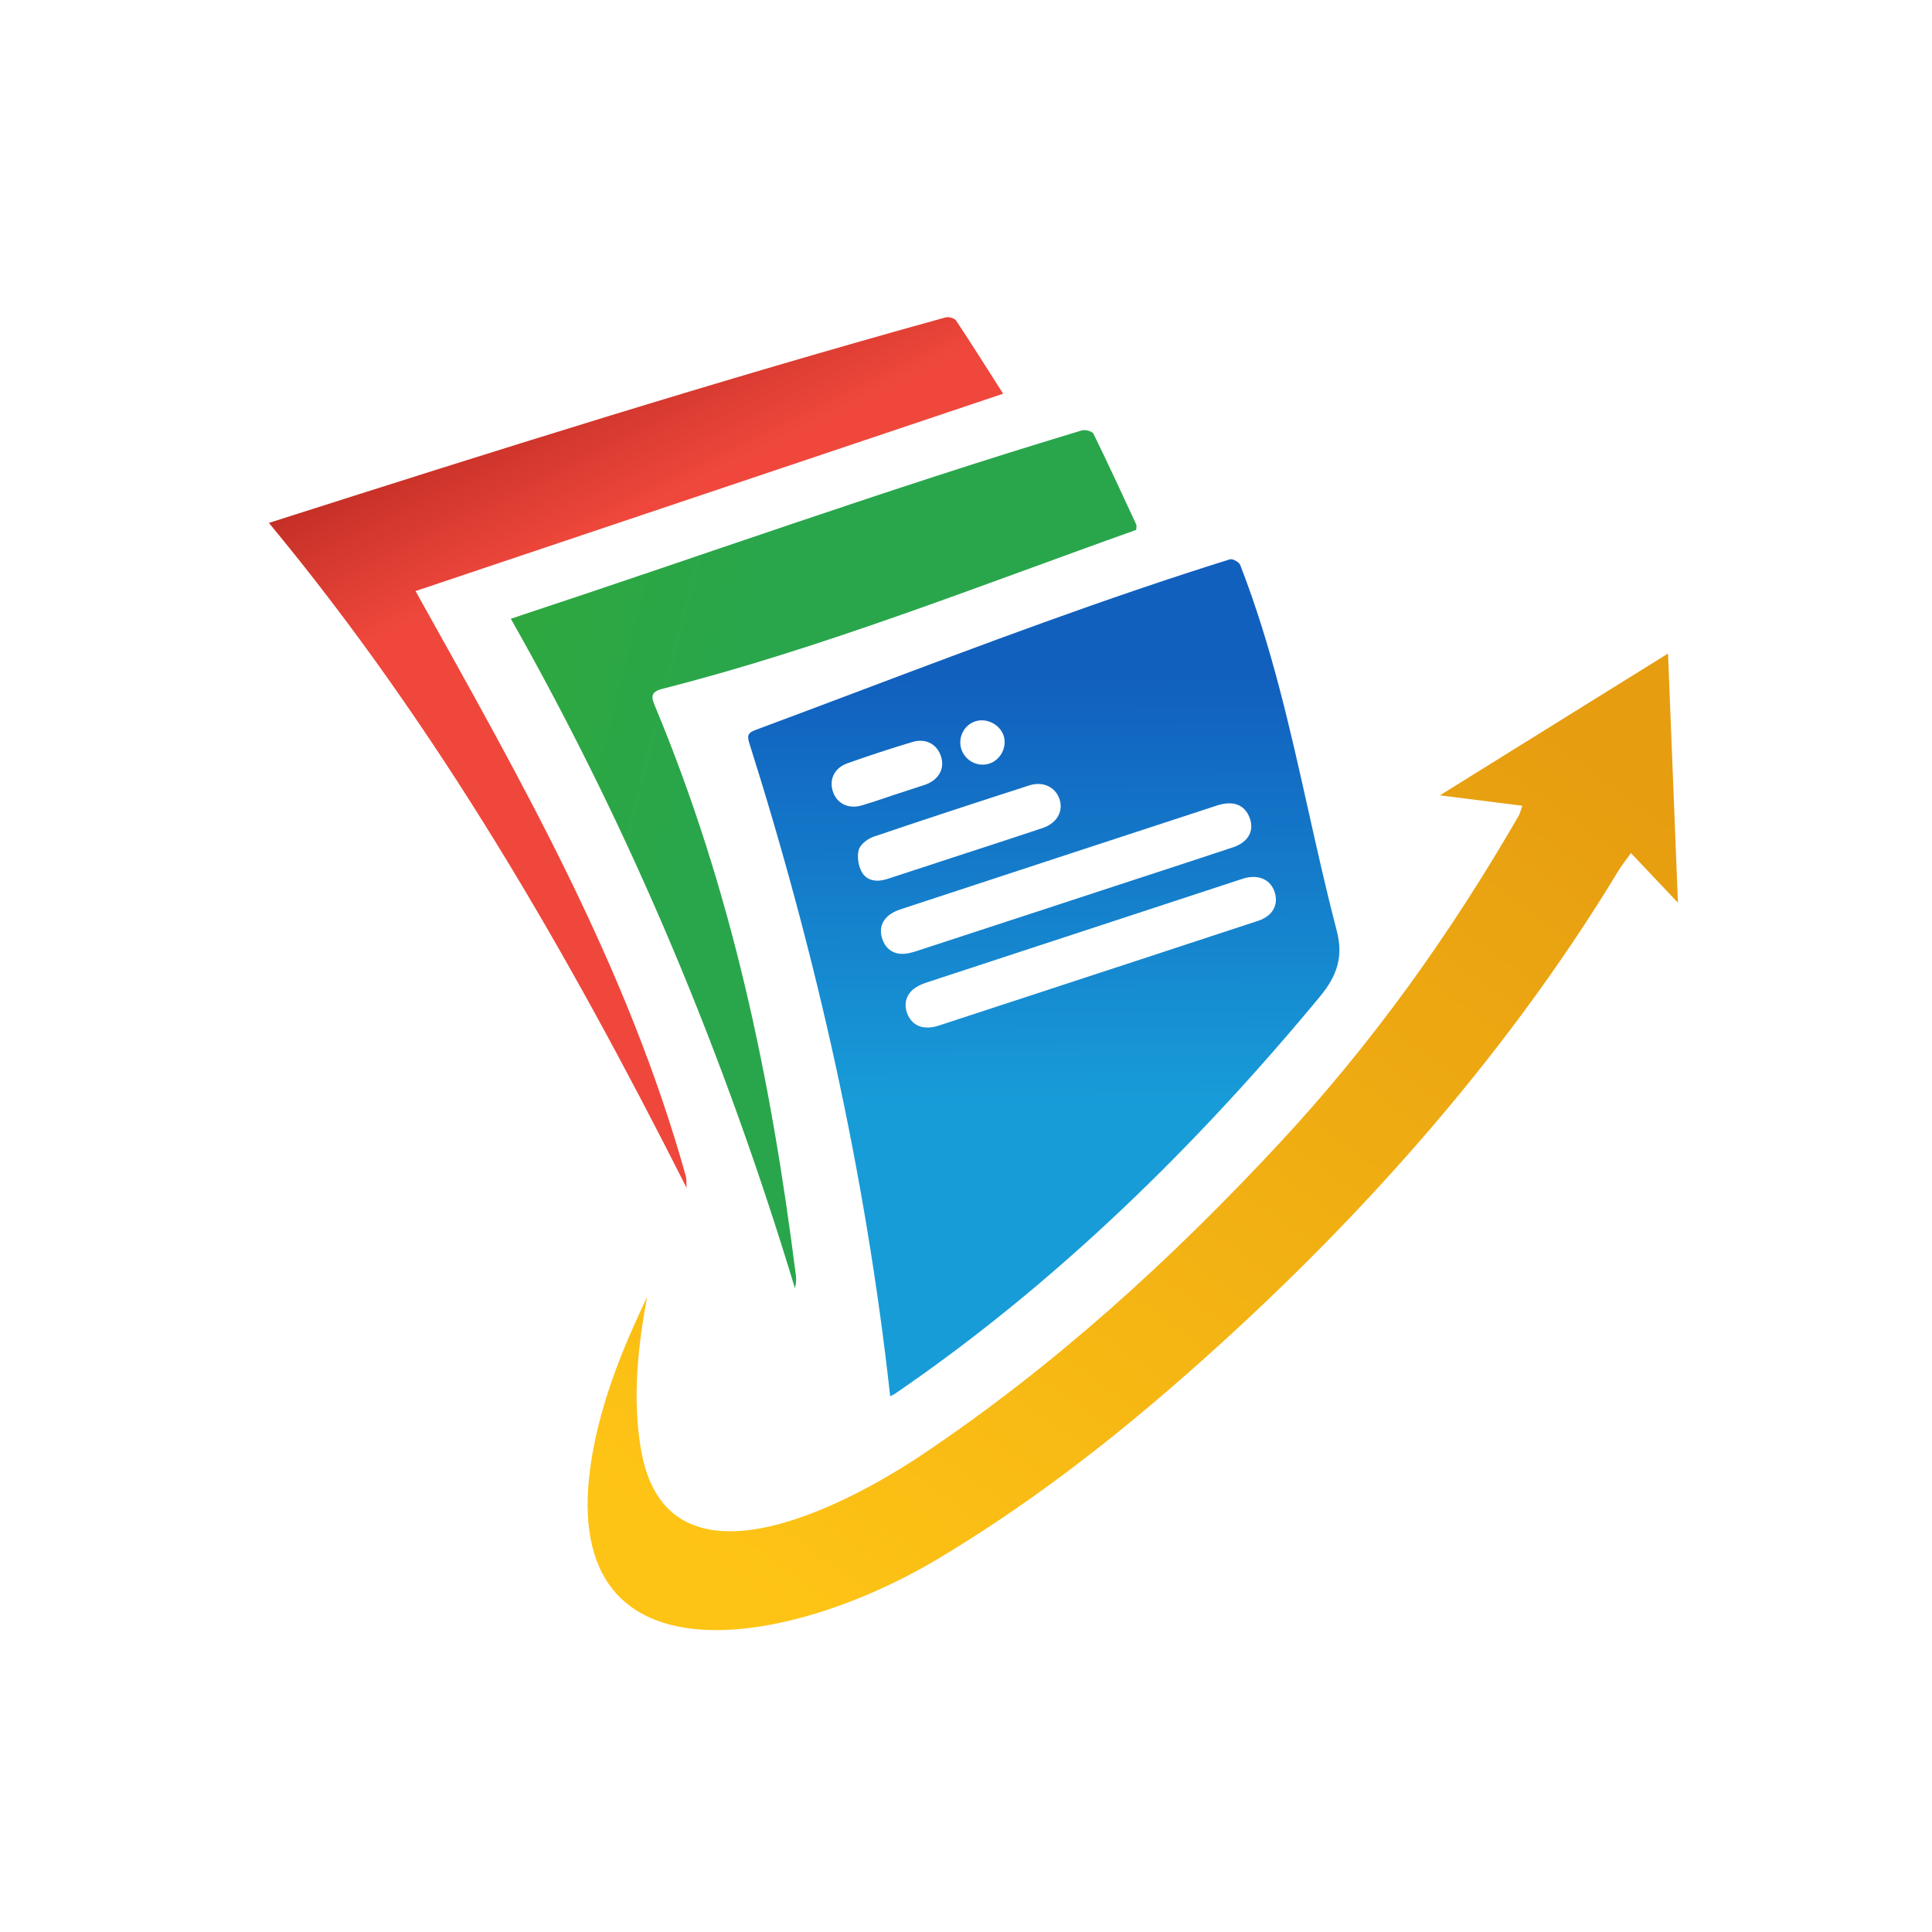
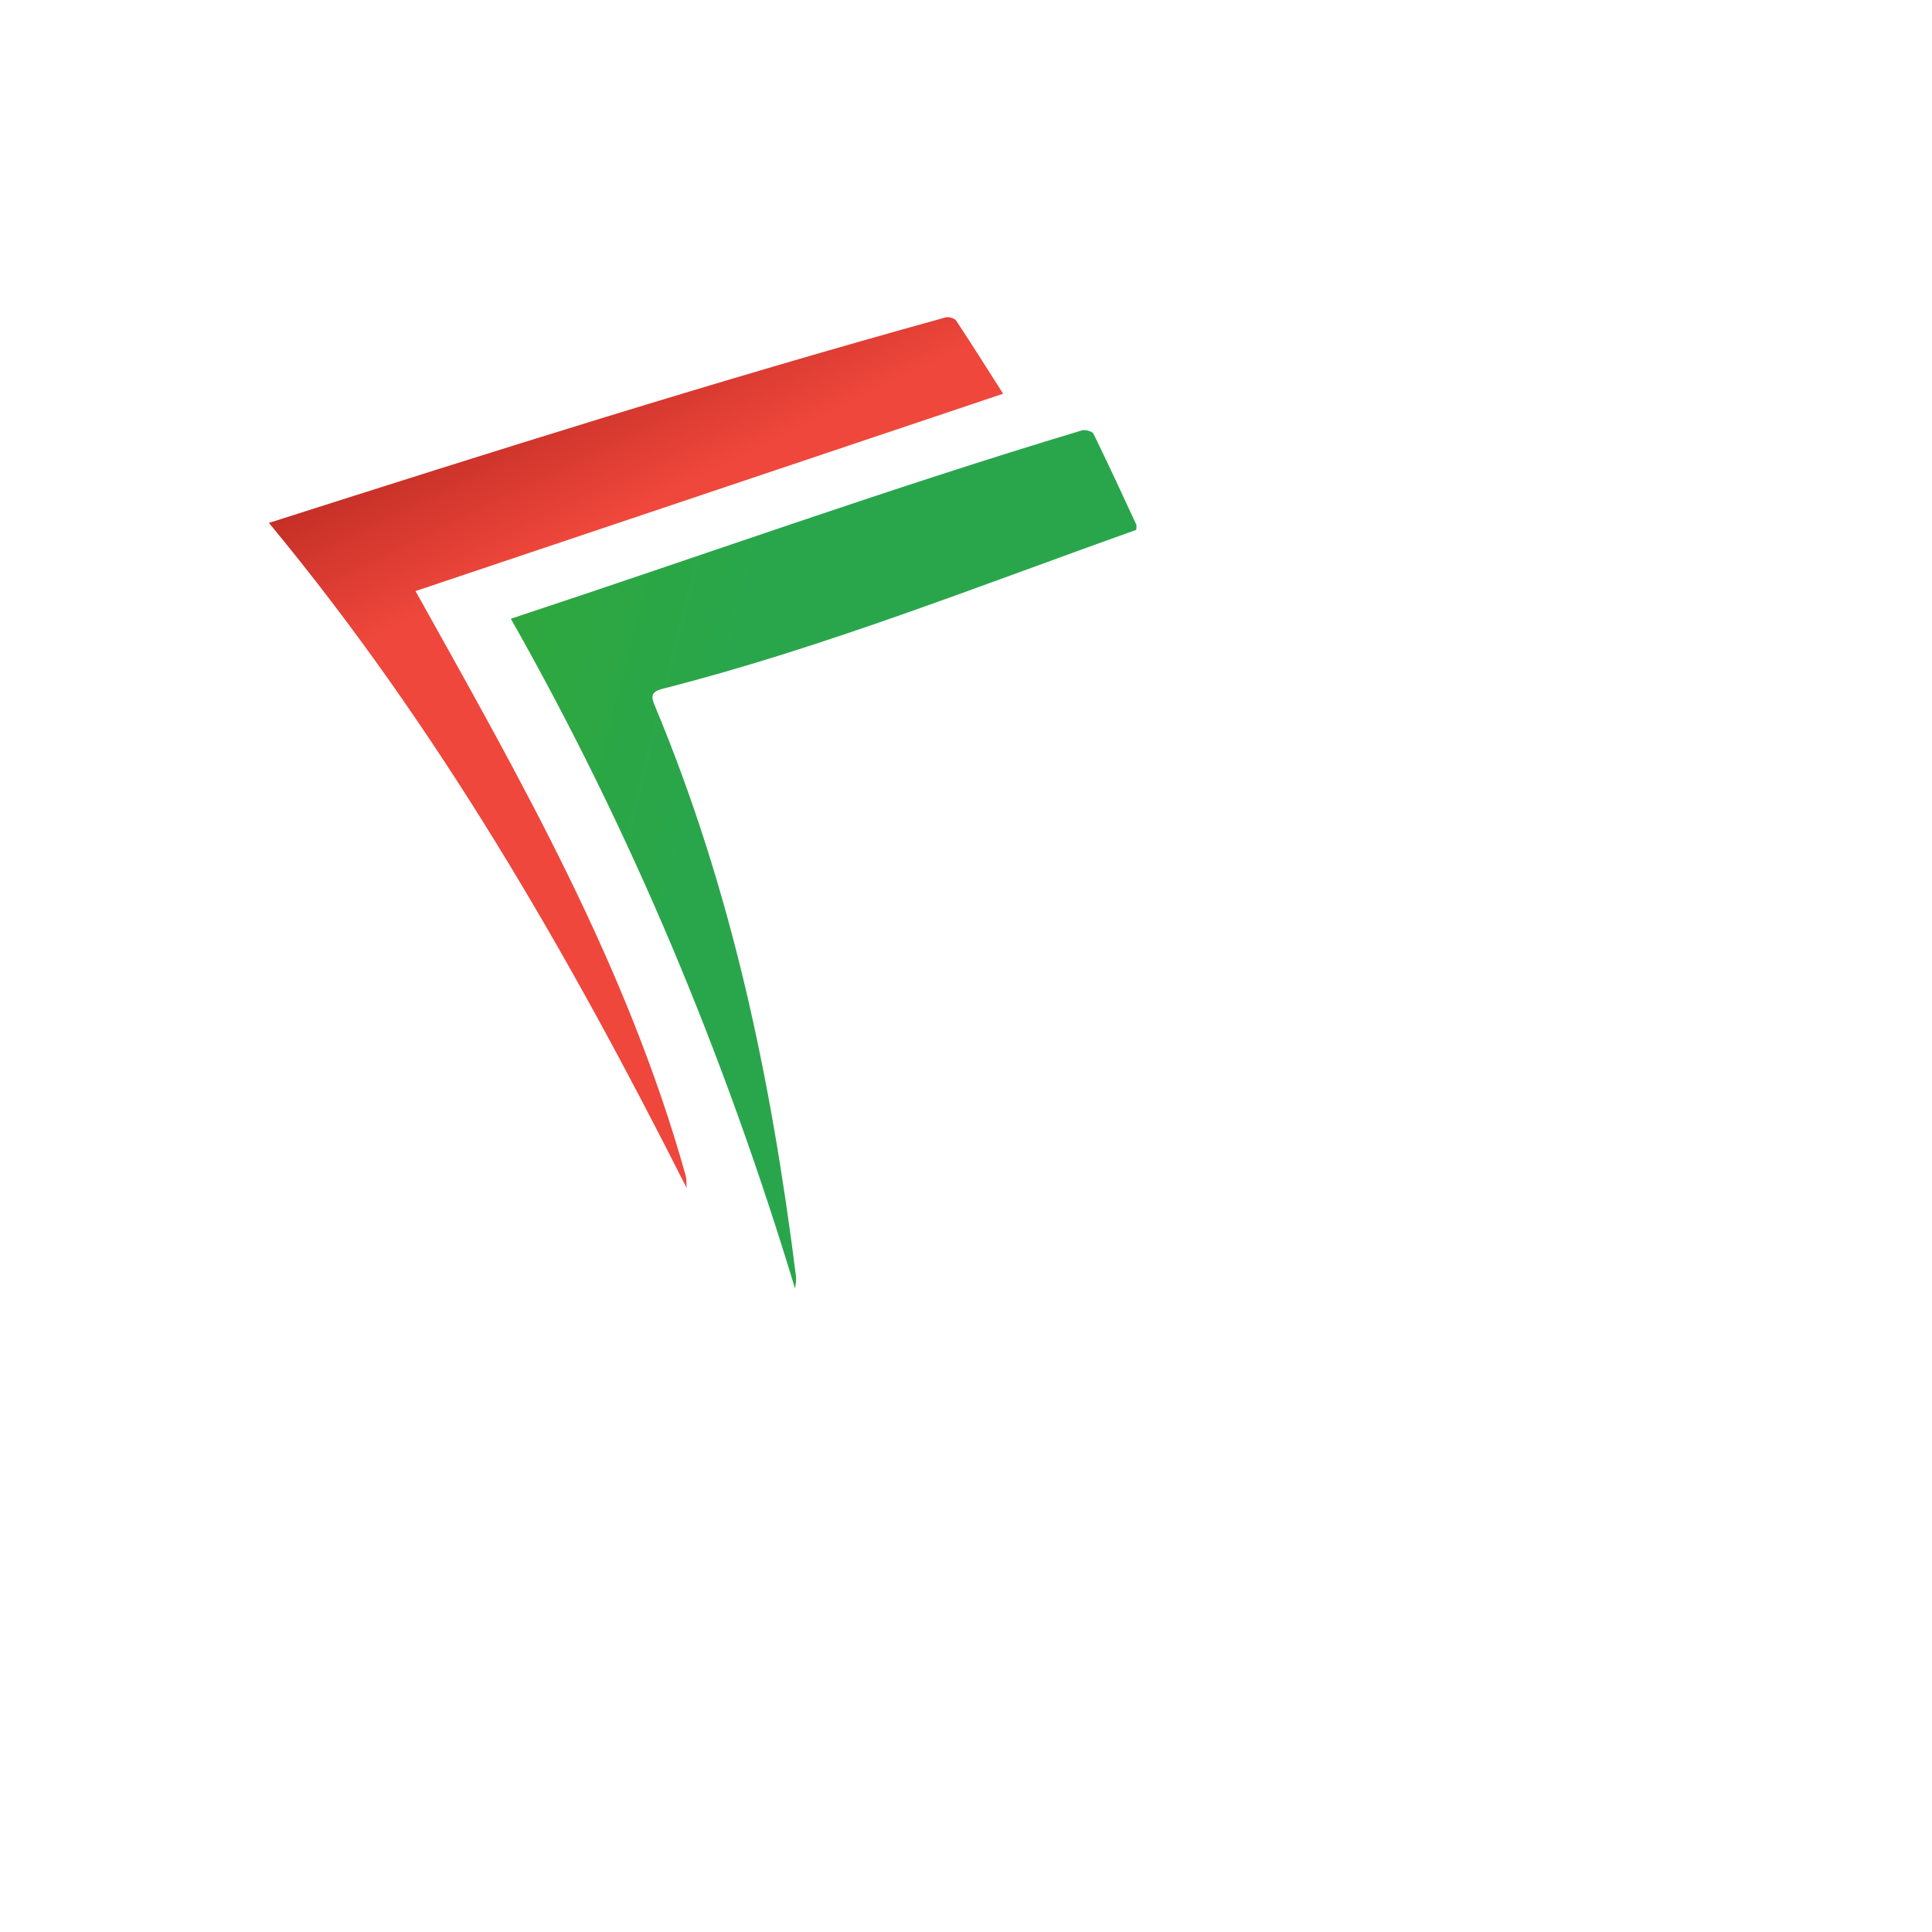
<svg xmlns="http://www.w3.org/2000/svg" width="64" height="64" viewBox="0 0 64 64" fill="none">
-   <path fill-rule="evenodd" clip-rule="evenodd" d="M24.814 24.592C27.046 31.638 28.68 38.907 29.488 46.252C29.519 46.237 29.541 46.227 29.559 46.218C29.589 46.205 29.605 46.197 29.621 46.187C34.95 42.55 39.637 37.952 43.727 33.01C44.299 32.319 44.503 31.682 44.282 30.834C43.933 29.5 43.636 28.168 43.339 26.84C42.727 24.101 42.12 21.383 41.084 18.716C41.046 18.62 40.832 18.5 40.743 18.528C36.606 19.82 32.536 21.355 28.477 22.886C27.326 23.32 26.176 23.754 25.026 24.182C24.815 24.261 24.733 24.336 24.814 24.592ZM33.242 24.358C33.376 24.736 33.146 25.185 32.758 25.3C32.375 25.413 31.968 25.197 31.845 24.814C31.724 24.434 31.933 24.017 32.308 23.895C32.676 23.774 33.113 23.991 33.242 24.358ZM28.546 26.681C28.791 26.61 29.033 26.528 29.275 26.447C29.381 26.411 29.486 26.375 29.592 26.34C29.929 26.231 30.265 26.121 30.601 26.01L30.603 26.01C30.626 26.002 30.65 25.994 30.673 25.986C31.107 25.817 31.3 25.459 31.173 25.059C31.046 24.658 30.672 24.446 30.231 24.578C29.504 24.795 28.784 25.032 28.07 25.286C27.636 25.44 27.458 25.828 27.592 26.224C27.725 26.62 28.103 26.809 28.546 26.681ZM28.94 27.717C28.742 27.784 28.498 27.971 28.447 28.152C28.385 28.378 28.434 28.695 28.556 28.901C28.73 29.192 29.063 29.223 29.382 29.12C29.936 28.941 30.491 28.759 31.044 28.577L31.045 28.576L31.045 28.576L31.046 28.576C31.363 28.472 31.68 28.368 31.996 28.265C32.254 28.18 32.512 28.096 32.771 28.012L32.771 28.012L32.771 28.012L32.771 28.012L32.771 28.012L32.771 28.012C33.361 27.819 33.951 27.627 34.539 27.429C35.015 27.269 35.235 26.871 35.095 26.465C34.958 26.07 34.551 25.871 34.095 26.018C32.374 26.573 30.653 27.135 28.94 27.717ZM29.845 30.118C29.708 30.163 29.567 30.224 29.455 30.313C29.201 30.515 29.121 30.789 29.228 31.104C29.334 31.419 29.565 31.596 29.892 31.598C30.059 31.598 30.23 31.549 30.391 31.496C31.721 31.063 33.05 30.627 34.378 30.191L34.379 30.191L34.38 30.191L35.519 29.817L36.949 29.348C37.32 29.226 37.692 29.105 38.064 28.983L38.065 28.983C38.995 28.679 39.926 28.375 40.855 28.065C41.39 27.887 41.583 27.458 41.358 27.004C41.175 26.635 40.814 26.52 40.309 26.685C36.82 27.827 33.331 28.971 29.845 30.118ZM41.123 29.124C41.156 29.113 41.19 29.102 41.223 29.092C41.711 28.959 42.103 29.146 42.231 29.573C42.355 29.985 42.151 30.346 41.678 30.503C40.374 30.934 39.07 31.361 37.765 31.789L37.765 31.789C37.291 31.944 36.816 32.099 36.342 32.255C35.818 32.427 35.295 32.598 34.772 32.77L34.771 32.77L34.771 32.77L34.77 32.771C33.55 33.171 32.331 33.572 31.11 33.97C30.628 34.127 30.27 34.011 30.089 33.654C29.912 33.304 29.999 32.934 30.327 32.717C30.447 32.637 30.587 32.582 30.725 32.537C33.6 31.591 36.476 30.648 39.352 29.705L39.354 29.705L39.355 29.704L39.357 29.703L41.083 29.137L41.109 29.129L41.123 29.124L41.123 29.124Z" fill="url(#paint0_linear_5303_18196)" />
-   <path fill-rule="evenodd" clip-rule="evenodd" d="M21.434 42.968C21.127 44.634 20.95 46.3 21.226 47.979C22.051 52.988 27.91 49.956 30.561 48.179C34.94 45.243 38.805 41.719 42.378 37.876C45.478 34.542 48.043 30.944 50.306 27.028C50.359 26.935 50.381 26.824 50.429 26.692C49.516 26.577 48.651 26.467 47.698 26.347C50.24 24.766 52.72 23.225 55.255 21.649C55.363 24.379 55.472 27.075 55.584 29.904C55.019 29.307 54.543 28.805 54.029 28.261C53.883 28.465 53.737 28.639 53.621 28.83C49.733 35.262 44.521 41.009 38.836 45.933C36.409 48.036 33.853 49.974 31.09 51.628C25.855 54.76 18.077 55.917 19.679 47.875C20.022 46.152 20.68 44.545 21.434 42.968Z" fill="url(#paint1_linear_5303_18196)" />
  <path fill-rule="evenodd" clip-rule="evenodd" d="M16.922 20.497C23.226 18.415 29.48 16.167 35.84 14.257C35.95 14.224 36.181 14.286 36.222 14.368C36.71 15.364 37.174 16.372 37.641 17.378C37.657 17.412 37.641 17.461 37.639 17.553C32.503 19.38 27.227 21.478 21.939 22.819C21.544 22.92 21.575 23.099 21.689 23.37C24.25 29.508 25.54 35.721 26.366 42.26C26.384 42.396 26.363 42.537 26.334 42.677C24 34.96 20.922 27.553 16.922 20.497Z" fill="url(#paint2_linear_5303_18196)" />
  <path fill-rule="evenodd" clip-rule="evenodd" d="M8.908 17.322C16.335 14.95 23.811 12.59 31.329 10.513C31.429 10.486 31.621 10.542 31.674 10.622C32.205 11.422 32.716 12.236 33.23 13.042C26.737 15.223 20.273 17.394 13.765 19.58C17.282 25.889 20.768 31.977 22.718 38.958C22.746 39.056 22.733 39.165 22.745 39.351C18.801 31.542 14.501 24.072 8.908 17.322Z" fill="url(#paint3_linear_5303_18196)" />
  <defs>
    <linearGradient id="paint0_linear_5303_18196" x1="30.419" y1="20.962" x2="30.519" y2="37.829" gradientUnits="userSpaceOnUse">
      <stop offset="0.091" stop-color="#1160BE" />
      <stop offset="0.927" stop-color="#189CD8" />
    </linearGradient>
    <linearGradient id="paint1_linear_5303_18196" x1="54.462" y1="25.824" x2="31.244" y2="57.673" gradientUnits="userSpaceOnUse">
      <stop stop-color="#E69D10" />
      <stop offset="1" stop-color="#FEC415" />
    </linearGradient>
    <linearGradient id="paint2_linear_5303_18196" x1="16.904" y1="21.334" x2="24.404" y2="23.242" gradientUnits="userSpaceOnUse">
      <stop stop-color="#2EA73E" />
      <stop offset="1" stop-color="#29A64C" />
    </linearGradient>
    <linearGradient id="paint3_linear_5303_18196" x1="8.949" y1="16.303" x2="11.548" y2="21.591" gradientUnits="userSpaceOnUse">
      <stop stop-color="#BD2B22" />
      <stop offset="1" stop-color="#EF473C" />
    </linearGradient>
  </defs>
</svg>